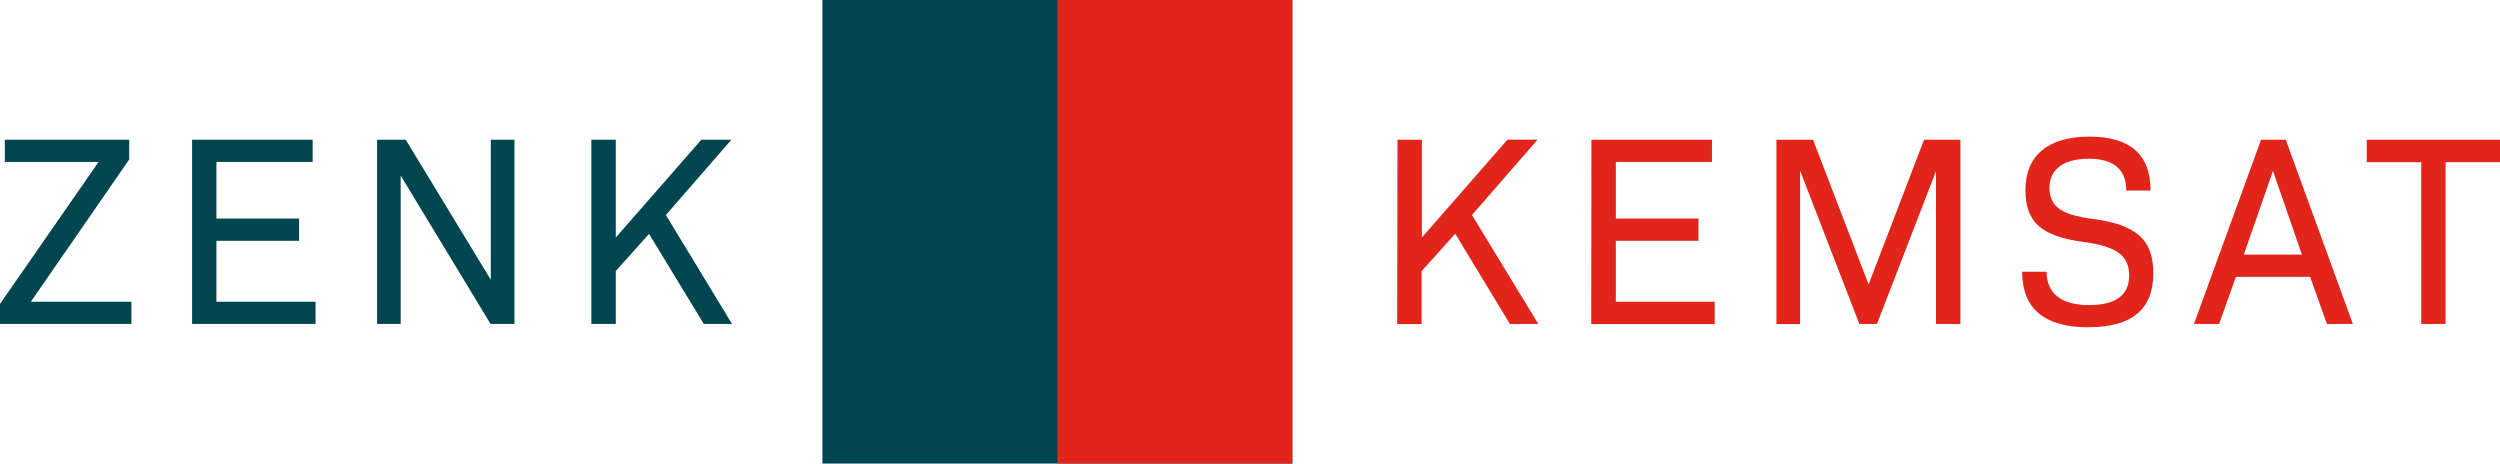
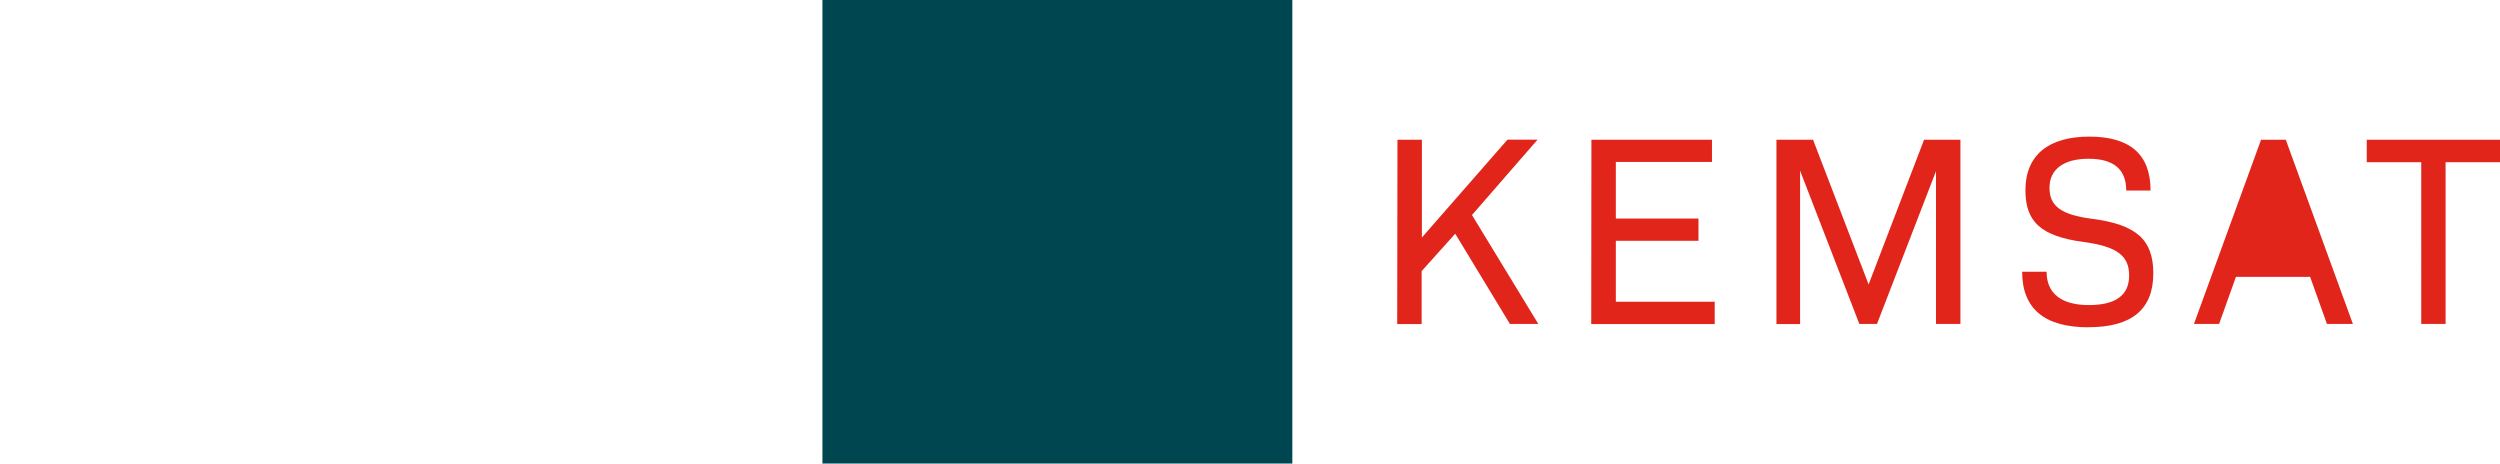
<svg xmlns="http://www.w3.org/2000/svg" viewBox="0 0 283.46 52.56">
  <defs>
    <style>.cls-1{fill:#004650;}.cls-2{fill:#e1251b;}</style>
  </defs>
  <g id="Layer_2" data-name="Layer 2">
    <g id="Ebene_1" data-name="Ebene 1">
-       <path class="cls-1" d="M.55,15.84v2.52H11.18L0,34.46v2.27H14.9V34.21H3.5L14.65,18.08V15.84Zm21.23,0V36.73h14V34.21H24.54V27.3h9.37V24.78H24.54V18.36H35.45V15.84Zm33.87,0V31.72L46,15.84H42.76V36.73h2.67V19.9L55.62,36.73h2.71V15.84Zm23.87,0-9.7,11.09V15.84H67.05V36.73h2.77v-6l3.77-4.21L79.8,36.73H83L75.5,24.38l7.43-8.54Z" />
-       <path class="cls-2" d="M274.53,36.73h2.76V18.39h6.17V15.84H268.35v2.55h6.18Zm-20.12-7.86,3.31-9.49L261,28.87Zm-5.65,7.86h2.85l1.91-5.34h8.41l1.91,5.34h2.94l-7.61-20.89h-2.8Zm-11.95.37c4.88,0,7.34-2,7.34-6.11,0-3.81-1.91-5.53-6.94-6.18-3.53-.46-4.83-1.44-4.83-3.53S234,18,236.81,18s4.27,1.17,4.27,3.6h2.76c0-4.09-2.33-6.11-6.94-6.11s-7.25,2.08-7.25,6.08c0,3.59,1.78,5.22,6.57,5.86,3.84.52,5.19,1.57,5.19,3.81s-1.53,3.35-4.57,3.35-4.79-1.26-4.79-3.78h-2.77c0,4.21,2.55,6.3,7.53,6.3m-35.39-.37h2.68V19.35l6.72,17.38h2l6.69-17.32V36.73h2.77V15.84h-4.12l-6.29,16.41-6.3-16.41h-4.15Zm-21,0h14V34.21H183.21V27.3h9.37V24.78h-9.37V18.36h10.9V15.84H180.44Zm-22,0h2.77v-6L165,26.5l6.2,10.23h3.22l-7.52-12.35,7.43-8.54h-3.41l-9.7,11.09V15.84h-2.77Z" />
+       <path class="cls-2" d="M274.53,36.73h2.76V18.39h6.17V15.84H268.35v2.55h6.18Zm-20.12-7.86,3.31-9.49Zm-5.65,7.86h2.85l1.91-5.34h8.41l1.91,5.34h2.94l-7.61-20.89h-2.8Zm-11.95.37c4.88,0,7.34-2,7.34-6.11,0-3.81-1.91-5.53-6.94-6.18-3.53-.46-4.83-1.44-4.83-3.53S234,18,236.81,18s4.27,1.17,4.27,3.6h2.76c0-4.09-2.33-6.11-6.94-6.11s-7.25,2.08-7.25,6.08c0,3.59,1.78,5.22,6.57,5.86,3.84.52,5.19,1.57,5.19,3.81s-1.53,3.35-4.57,3.35-4.79-1.26-4.79-3.78h-2.77c0,4.21,2.55,6.3,7.53,6.3m-35.39-.37h2.68V19.35l6.72,17.38h2l6.69-17.32V36.73h2.77V15.84h-4.12l-6.29,16.41-6.3-16.41h-4.15Zm-21,0h14V34.21H183.21V27.3h9.37V24.78h-9.37V18.36h10.9V15.84H180.44Zm-22,0h2.77v-6L165,26.5l6.2,10.23h3.22l-7.52-12.35,7.43-8.54h-3.41l-9.7,11.09V15.84h-2.77Z" />
      <rect class="cls-1" x="93.25" width="53.28" height="52.56" />
-       <rect class="cls-2" x="119.89" width="26.64" height="52.56" />
    </g>
  </g>
</svg>